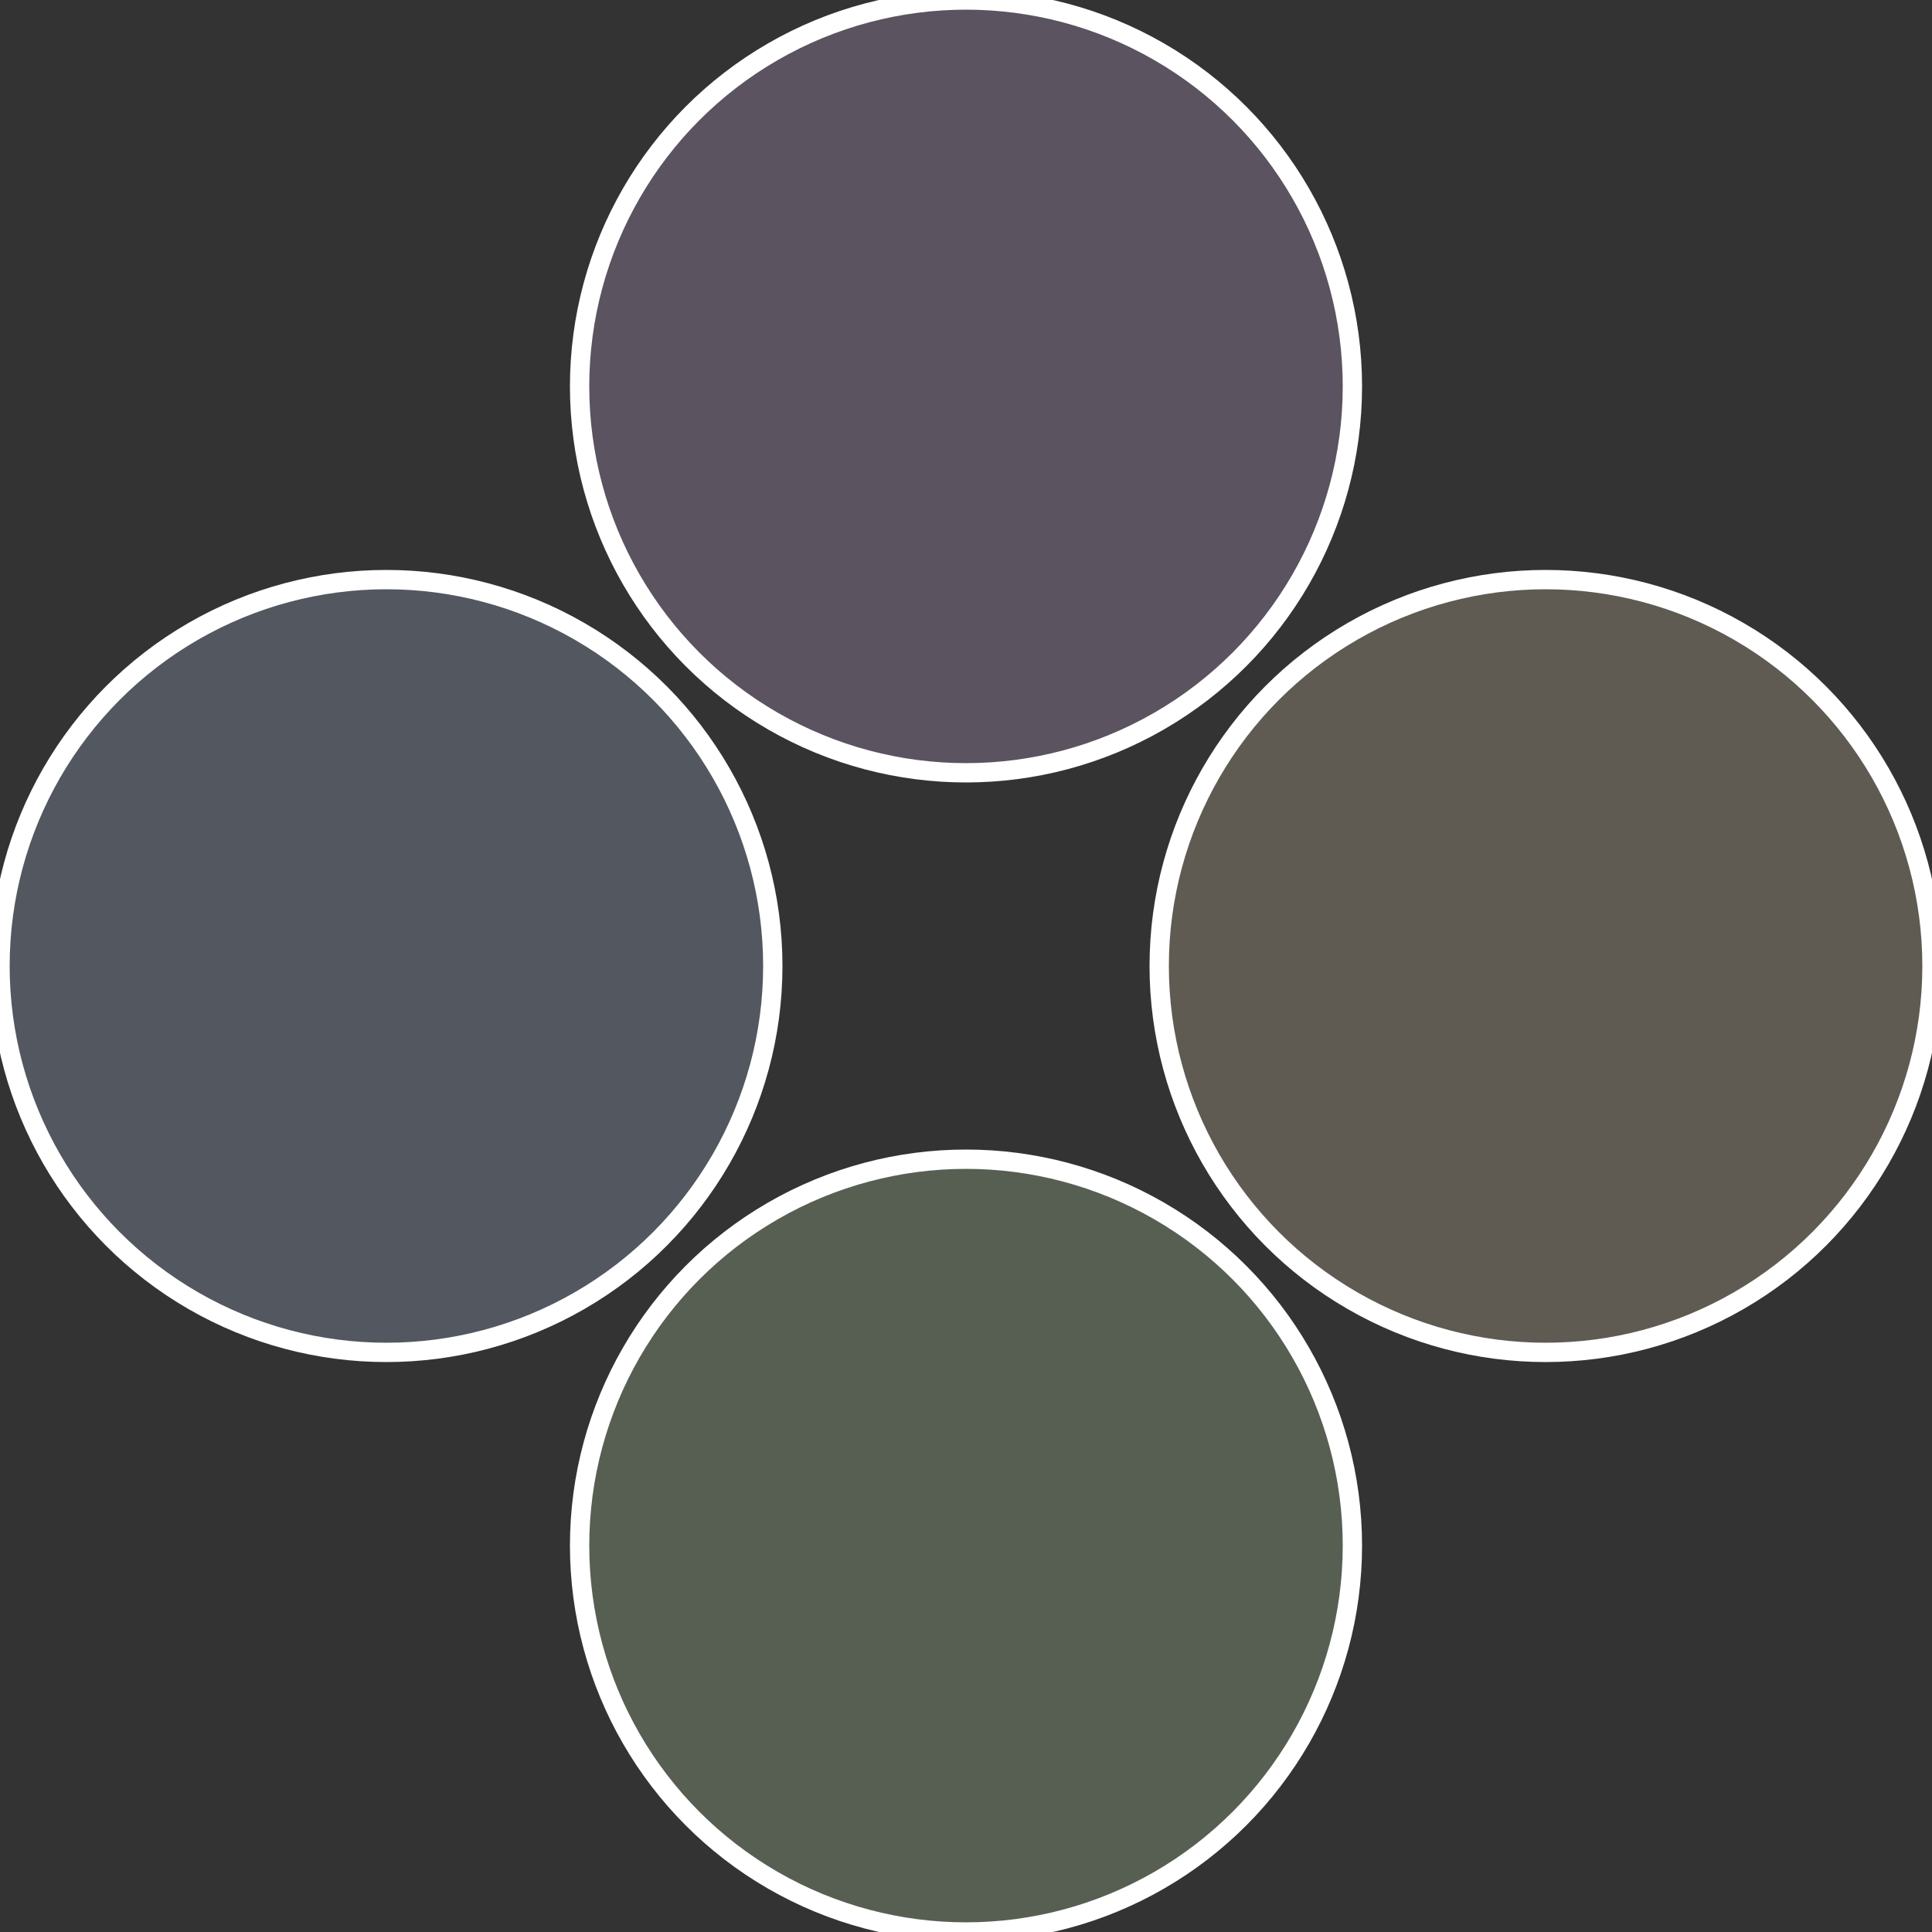
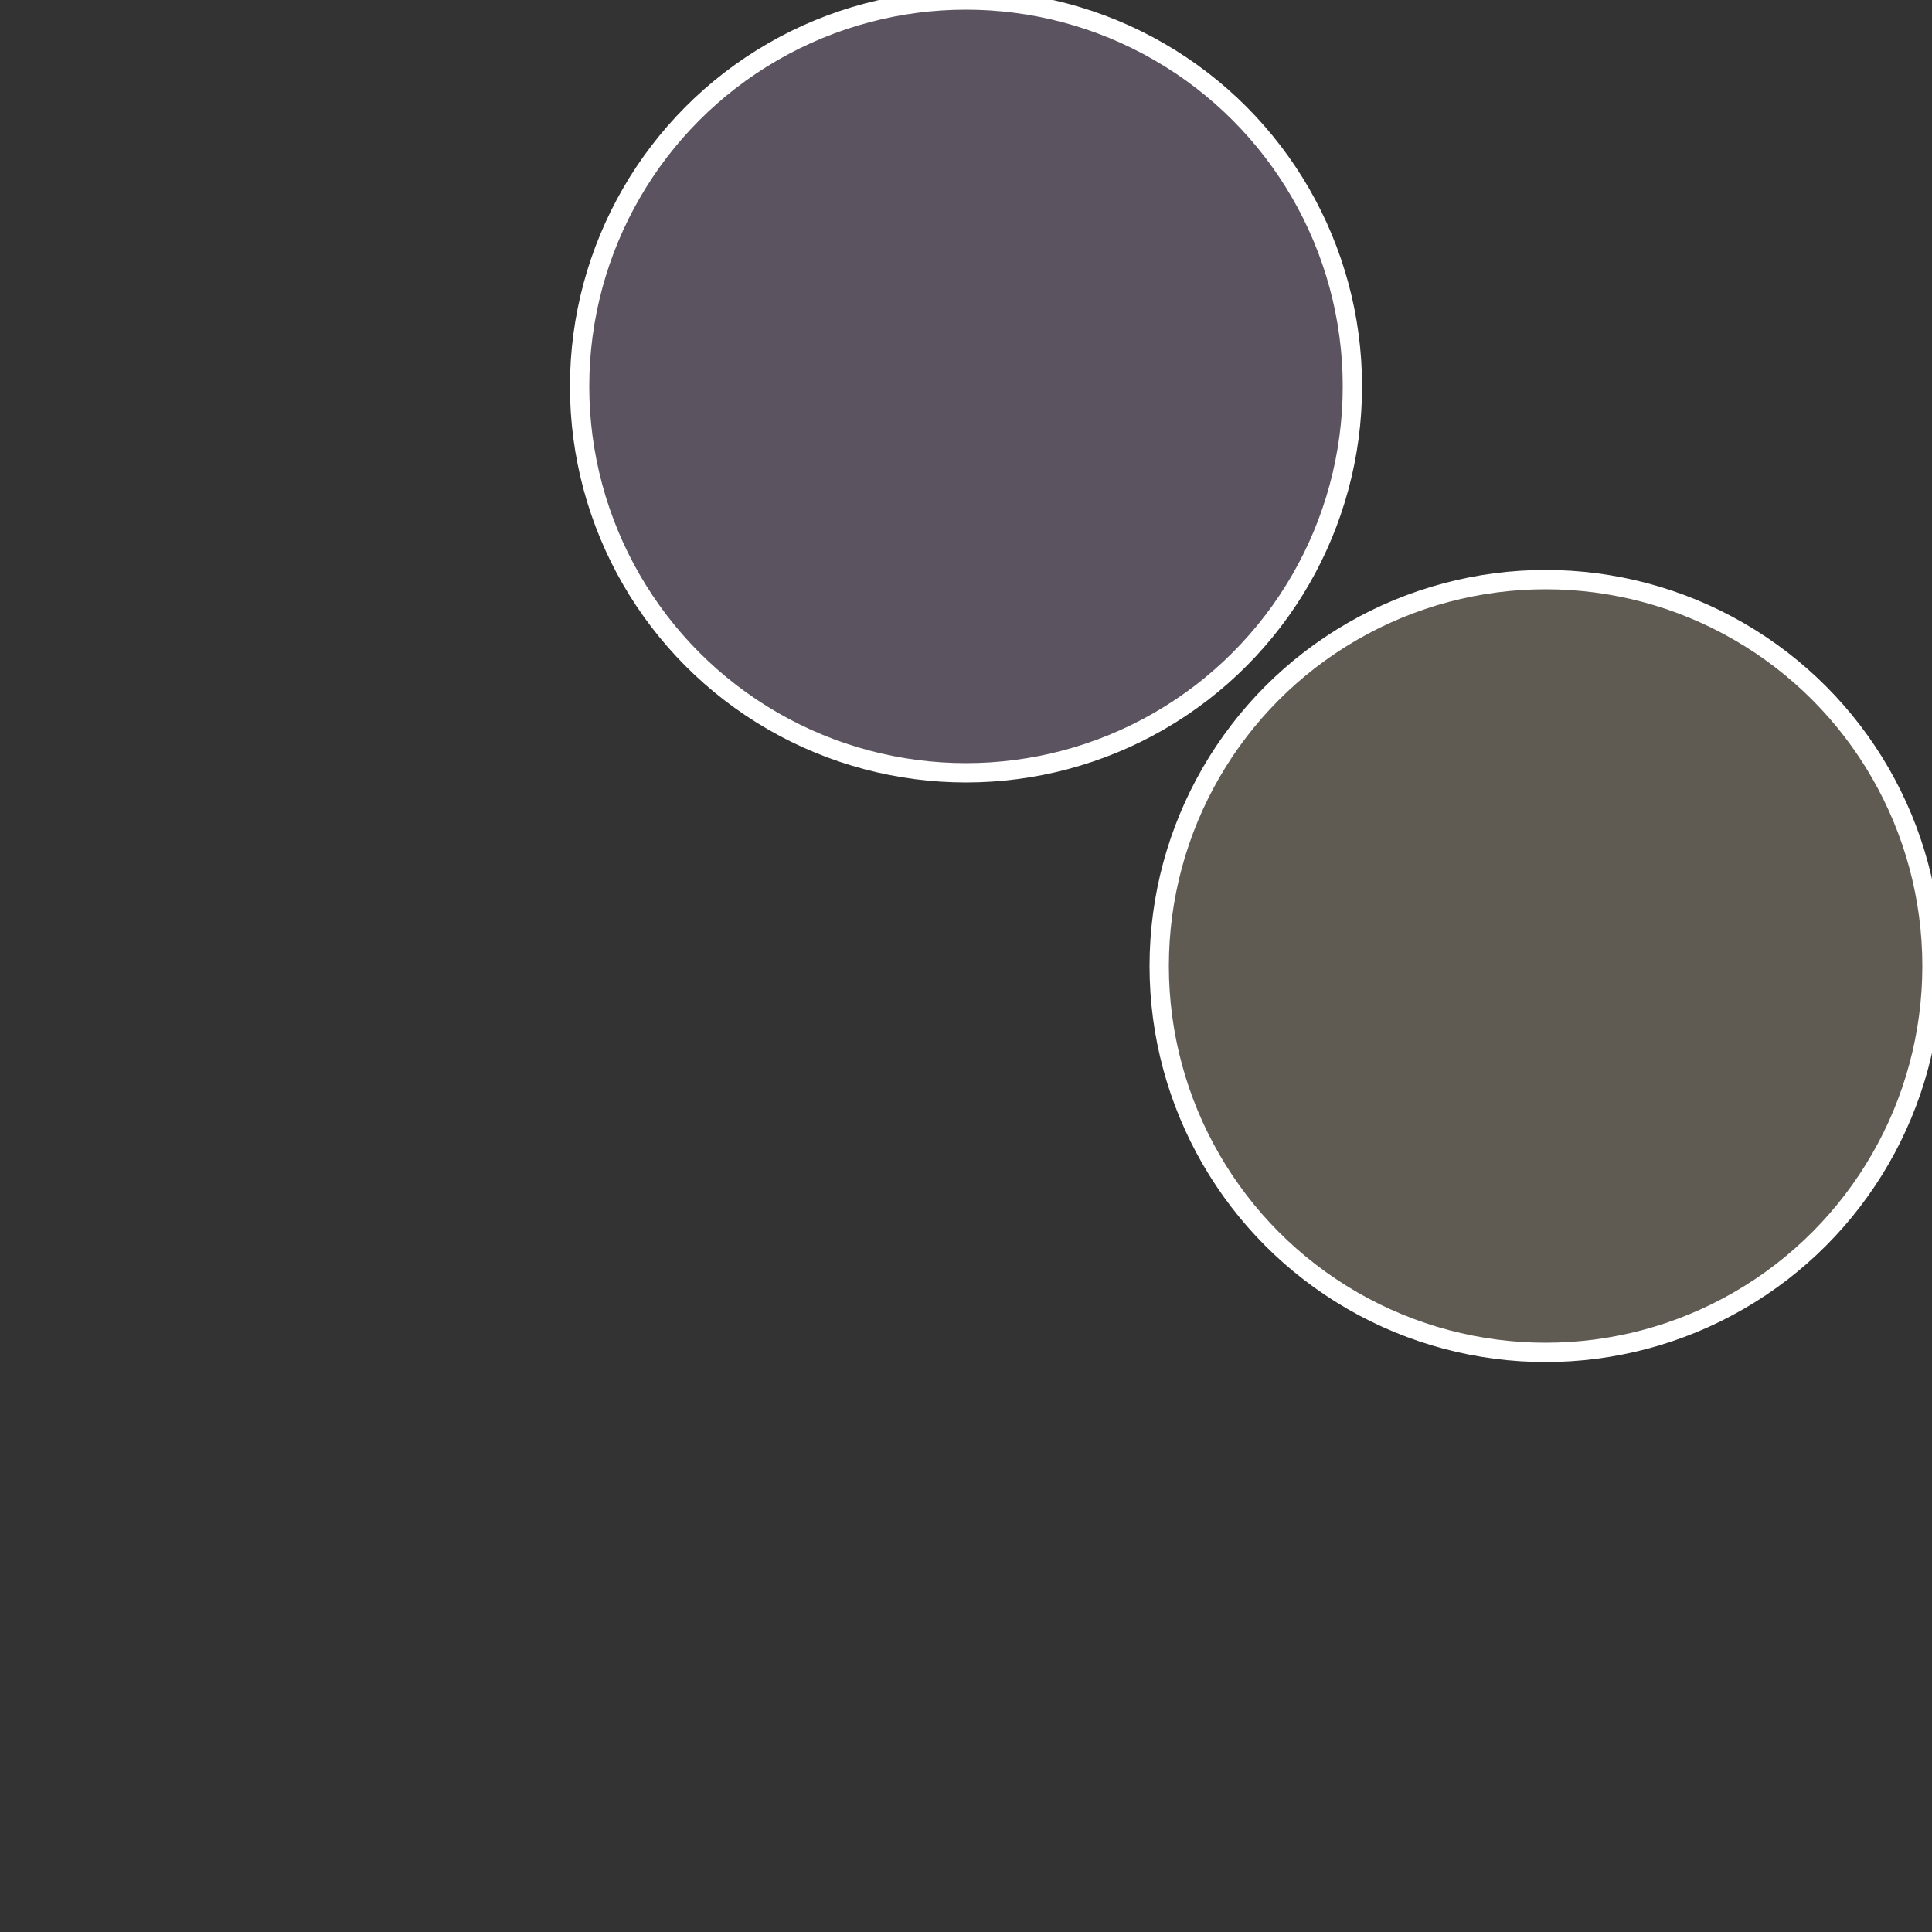
<svg xmlns="http://www.w3.org/2000/svg" width="500" height="500" viewBox="-1 -1 2 2">
  <rect x="-1" y="-1" width="2" height="2" fill="#333333" stroke="none" />
  <circle cx="0.6" cy="0" r="0.4" fill="#5f5b53" stroke="#fff" stroke-width="1%" />
-   <circle cx="3.6739403974421E-17" cy="0.6" r="0.4" fill="#575f53" stroke="#fff" stroke-width="1%" />
-   <circle cx="-0.6" cy="7.3478807948841E-17" r="0.4" fill="#53575f" stroke="#fff" stroke-width="1%" />
  <circle cx="-1.1021821192326E-16" cy="-0.6" r="0.4" fill="#5b535f" stroke="#fff" stroke-width="1%" />
</svg>